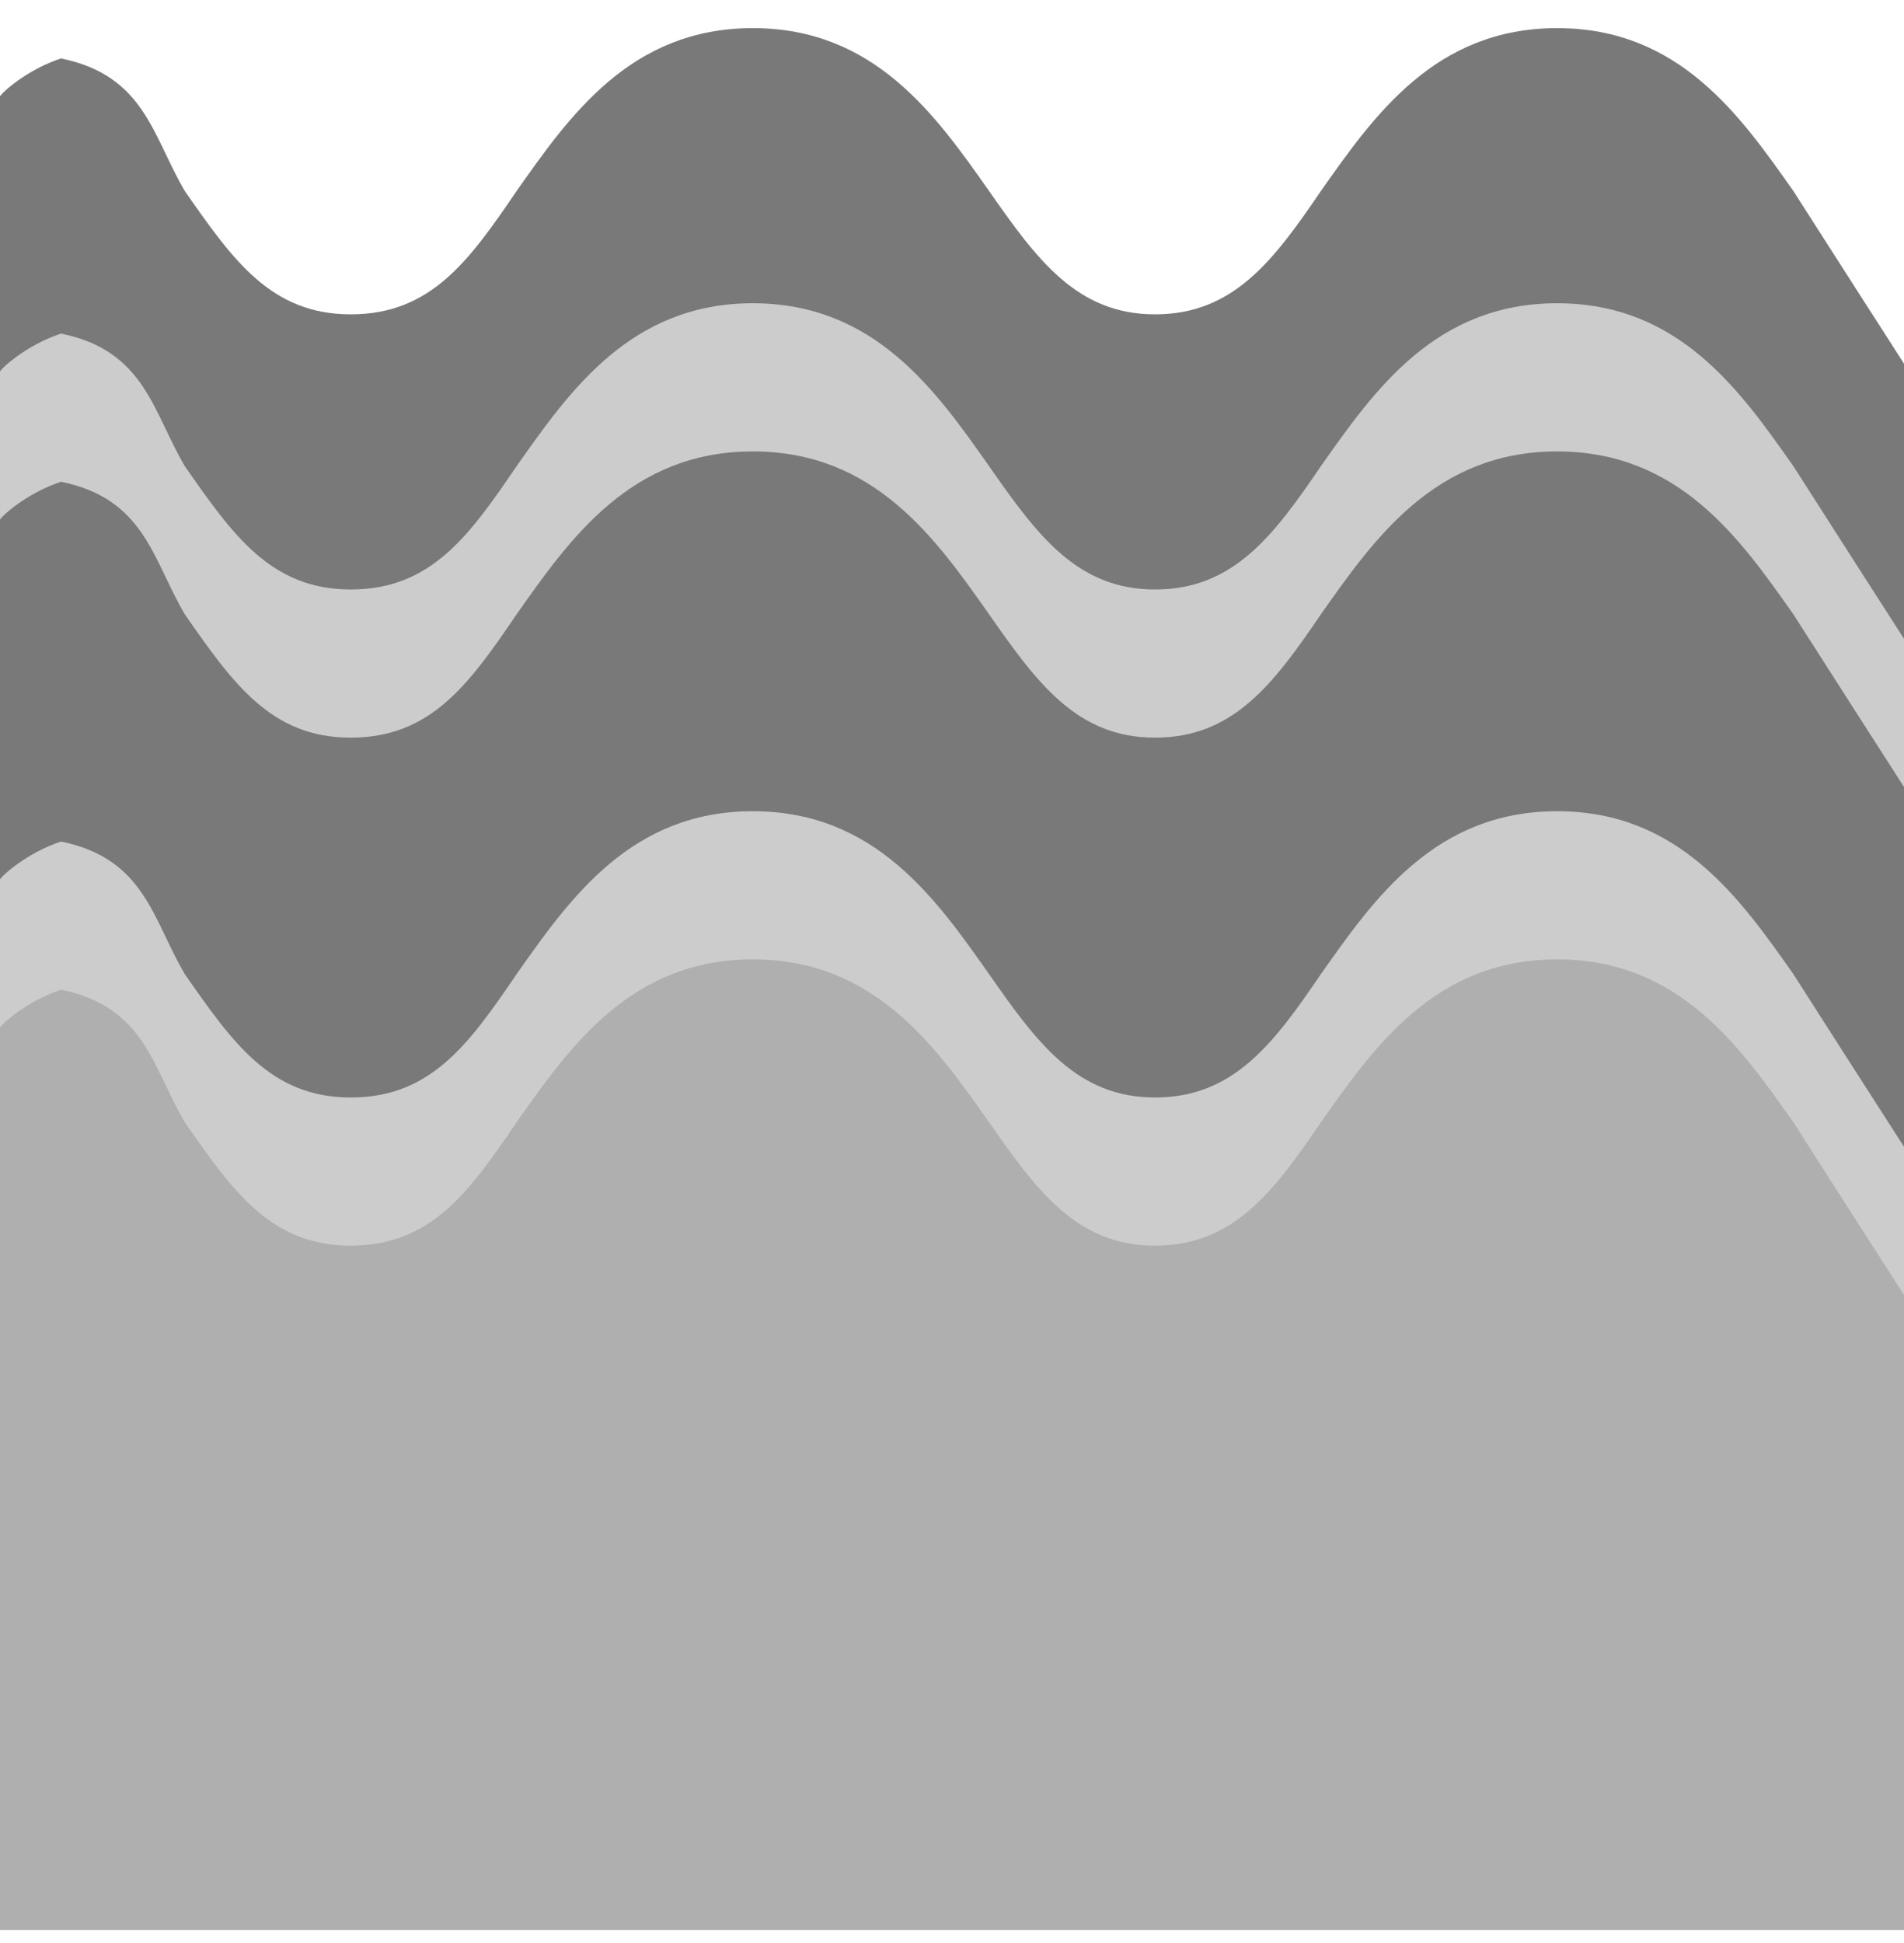
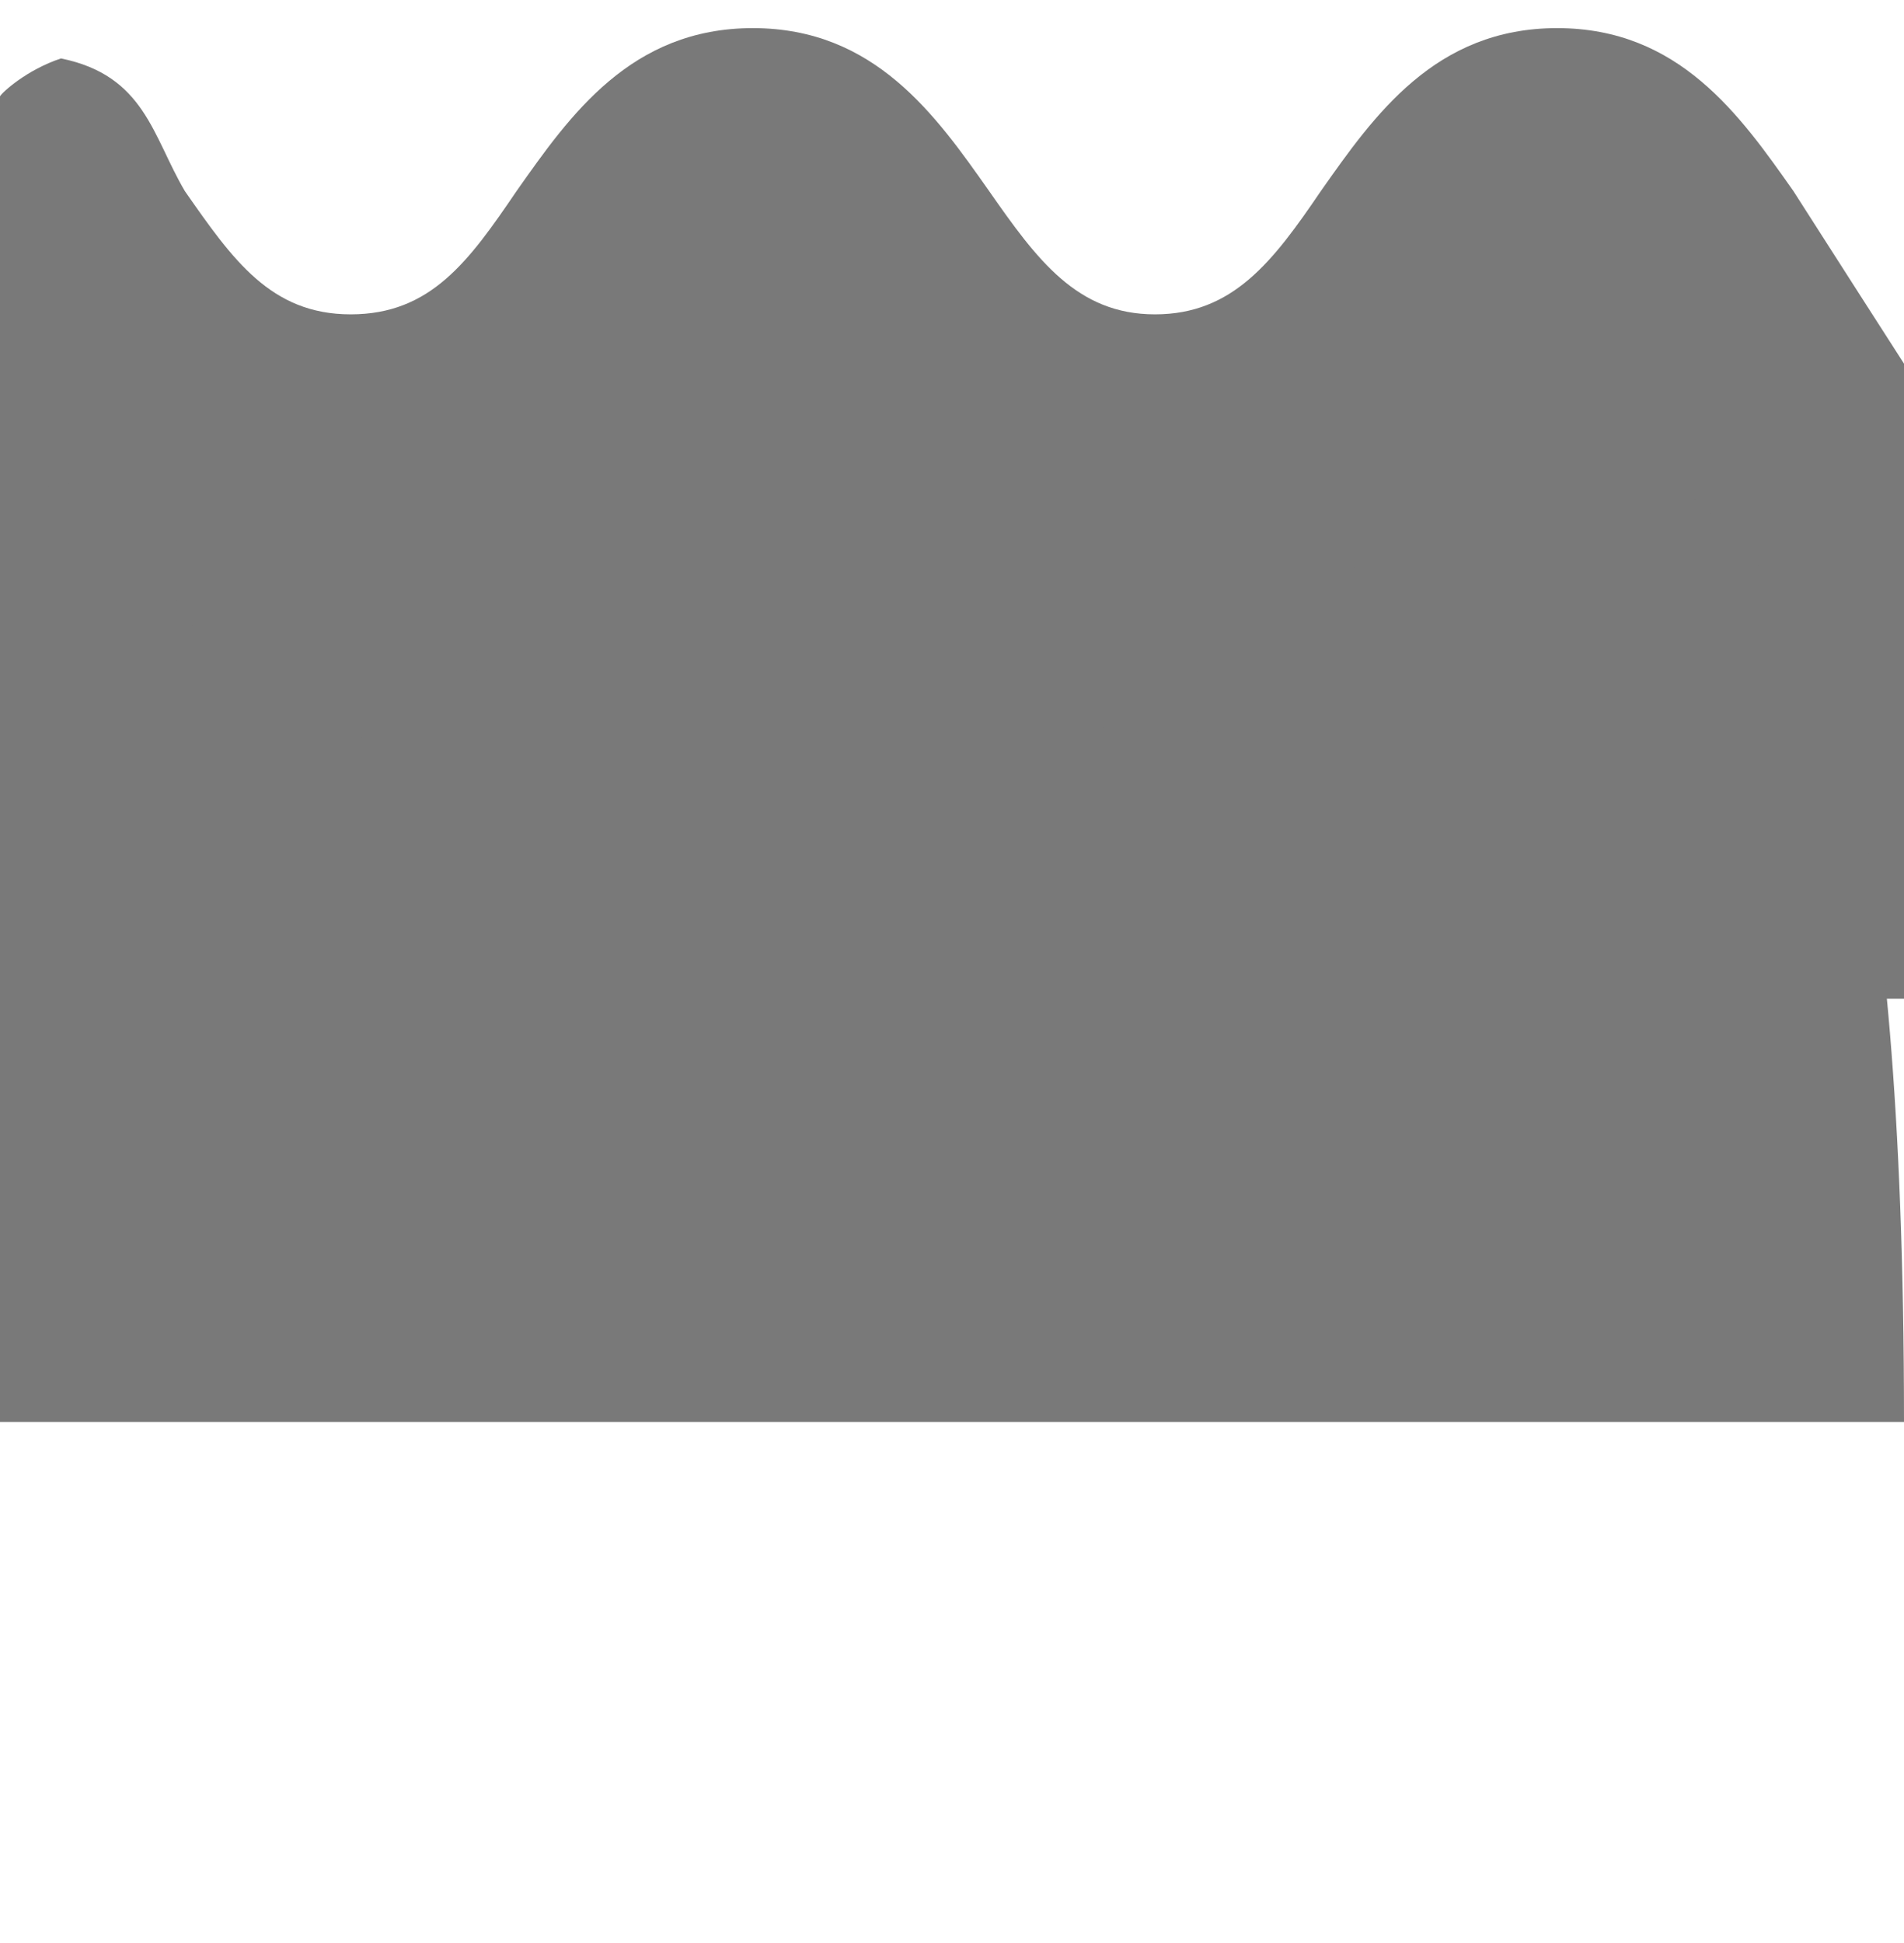
<svg xmlns="http://www.w3.org/2000/svg" width="50" height="51" viewBox="0 0 50 51" fill="none">
  <path d="M47.097 5.017C45.696 3.027 44.094 0.738 40.891 0.738C37.688 0.738 36.086 3.027 34.685 5.017C33.433 6.858 32.382 8.251 30.33 8.251C28.278 8.251 27.227 6.808 25.976 5.017C24.575 3.027 22.973 0.738 19.77 0.738C16.567 0.738 14.965 3.027 13.564 5.017C12.312 6.858 11.311 8.251 9.209 8.251C7.107 8.251 6.106 6.808 4.855 5.017C4.004 3.574 3.804 1.982 1.602 1.534C0.701 1.832 0.05 2.429 0 2.529V26.214H50V9.545C50 9.545 47.698 5.962 47.097 5.017Z" fill="#797979" />
-   <path d="M47.097 12.239C45.696 10.249 44.094 7.96 40.891 7.96C37.688 7.96 36.086 10.249 34.685 12.239C33.433 14.08 32.382 15.473 30.33 15.473C28.278 15.473 27.227 14.03 25.976 12.239C24.575 10.249 22.973 7.96 19.77 7.96C16.567 7.96 14.965 10.249 13.564 12.239C12.312 14.08 11.311 15.473 9.209 15.473C7.107 15.473 6.106 14.03 4.855 12.239C4.004 10.796 3.804 9.204 1.602 8.756C0.701 9.055 0.05 9.652 0 9.751V33.436H50V16.767C50 16.767 47.698 13.184 47.097 12.239Z" fill="#CCCCCC" />
-   <path d="M47.097 16.128C45.696 14.138 44.094 11.849 40.891 11.849C37.688 11.849 36.086 14.138 34.685 16.128C33.433 17.969 32.382 19.362 30.33 19.362C28.278 19.362 27.227 17.919 25.976 16.128C24.575 14.138 22.973 11.849 19.77 11.849C16.567 11.849 14.965 14.138 13.564 16.128C12.312 17.969 11.311 19.362 9.209 19.362C7.107 19.362 6.106 17.919 4.855 16.128C4.004 14.685 3.804 13.093 1.602 12.645C0.701 12.944 0.05 13.541 0 13.64V37.325H50V20.656C50 20.656 47.698 17.073 47.097 16.128Z" fill="#797979" />
-   <path d="M47.097 25.572C45.696 23.582 44.094 21.293 40.891 21.293C37.688 21.293 36.086 23.582 34.685 25.572C33.433 27.413 32.382 28.807 30.33 28.807C28.278 28.807 27.227 27.364 25.976 25.572C24.575 23.582 22.973 21.293 19.77 21.293C16.567 21.293 14.965 23.582 13.564 25.572C12.312 27.413 11.311 28.807 9.209 28.807C7.107 28.807 6.106 27.364 4.855 25.572C4.004 24.129 3.804 22.537 1.602 22.089C0.701 22.388 0.05 22.985 0 23.084V46.769H50V30.1C50 30.1 47.698 26.518 47.097 25.572Z" fill="#CCCCCC" />
-   <path d="M47.097 29.461C45.696 27.471 44.094 25.182 40.891 25.182C37.688 25.182 36.086 27.471 34.685 29.461C33.433 31.302 32.382 32.696 30.33 32.696C28.278 32.696 27.227 31.253 25.976 29.461C24.575 27.471 22.973 25.182 19.77 25.182C16.567 25.182 14.965 27.471 13.564 29.461C12.312 31.302 11.311 32.696 9.209 32.696C7.107 32.696 6.106 31.253 4.855 29.461C4.004 28.018 3.804 26.426 1.602 25.978C0.701 26.277 0.05 26.874 0 26.973V50.658H50V33.989C50 33.989 47.698 30.407 47.097 29.461Z" fill="#AFAFAF" />
+   <path d="M47.097 16.128C45.696 14.138 44.094 11.849 40.891 11.849C37.688 11.849 36.086 14.138 34.685 16.128C33.433 17.969 32.382 19.362 30.33 19.362C28.278 19.362 27.227 17.919 25.976 16.128C24.575 14.138 22.973 11.849 19.77 11.849C16.567 11.849 14.965 14.138 13.564 16.128C12.312 17.969 11.311 19.362 9.209 19.362C7.107 19.362 6.106 17.919 4.855 16.128C4.004 14.685 3.804 13.093 1.602 12.645C0.701 12.944 0.05 13.541 0 13.64V37.325H50C50 20.656 47.698 17.073 47.097 16.128Z" fill="#797979" />
</svg>